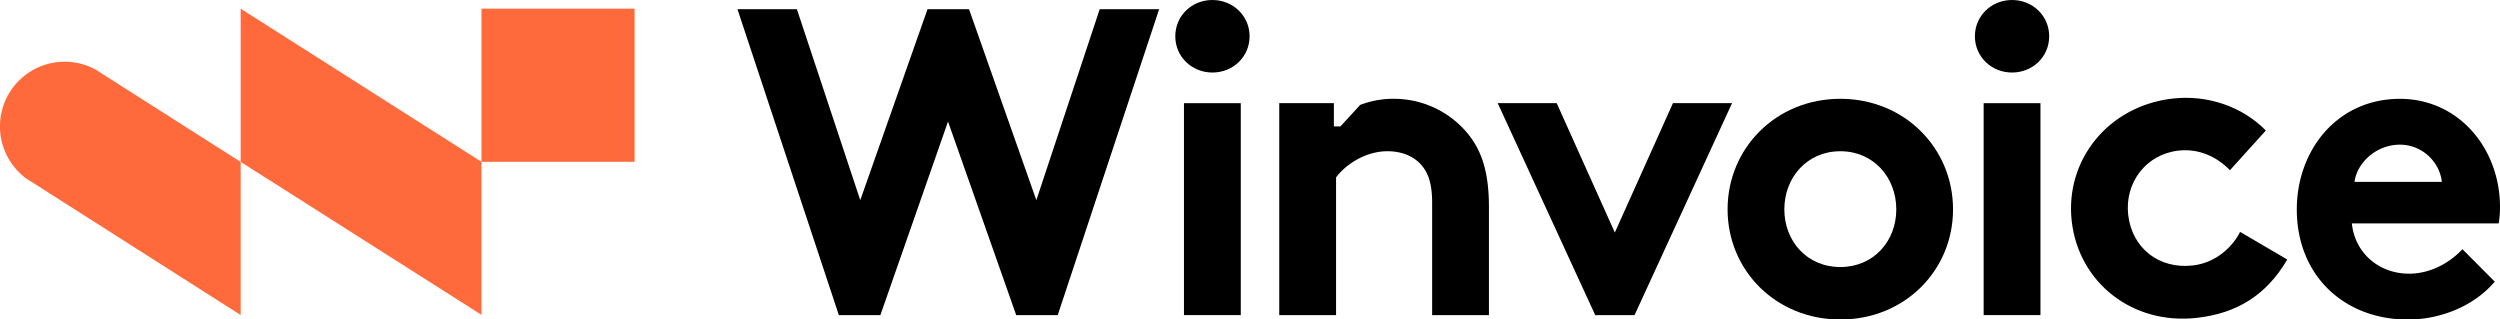
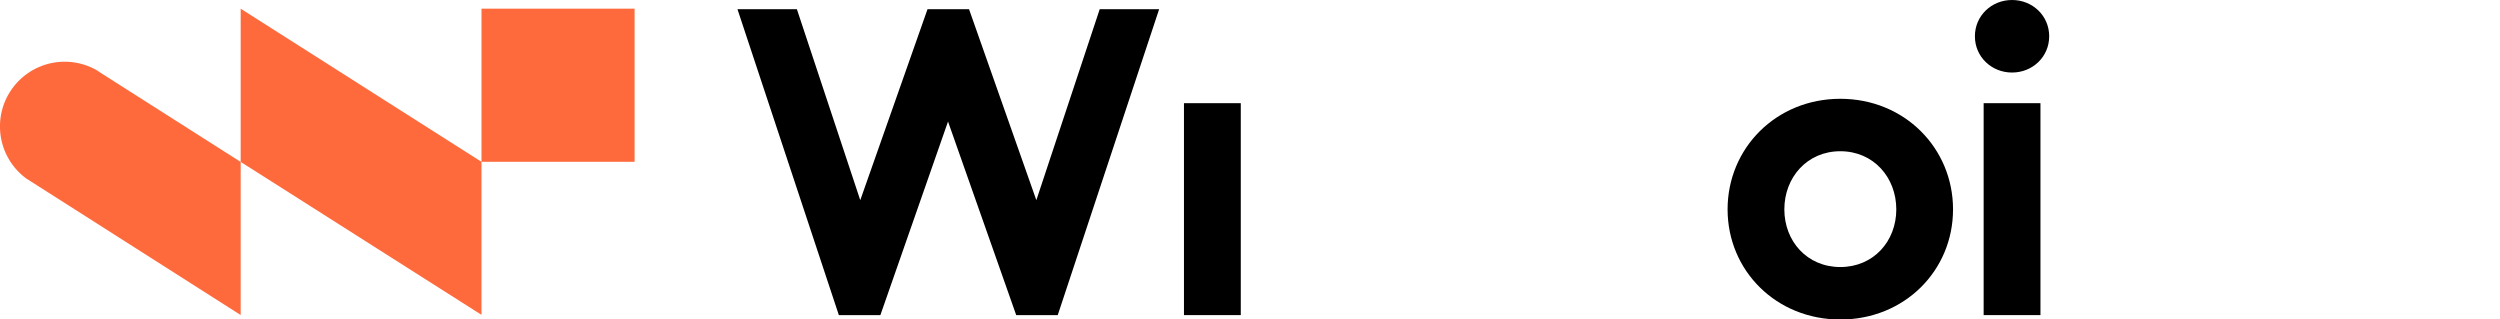
<svg xmlns="http://www.w3.org/2000/svg" viewBox="0 0 1384.46 176.92">
  <defs>
    <style>.cls-1{fill:#ff6a3d;}</style>
  </defs>
  <g id="Lager_2" data-name="Lager 2">
    <g id="Lager_1-2" data-name="Lager 1">
      <g id="Full_Logotyp_Orange_Black">
        <path class="cls-1" d="M53.76,39A35.83,35.83,0,0,0,0,68.9v2.2A35.81,35.81,0,0,0,14.65,98.93l3.91,2.48h0l114.72,73.05V89.67l-77-49Zm79.52,50.64,133.36,84.72V89.6L133.28,4.81ZM266.64,4.81V89.6h84.79V4.81Z" />
        <path d="M609,5.11,573.91,110.85,536.64,5.11h-23L476.4,110.85,441.31,5.11H408.4L464.54,174.5h23L525,67.3l37.76,107.2h23L641.91,5.11Z" />
-         <path d="M671.39,0C682.76,0,692,8.71,692,20.09s-9.2,20.08-20.57,20.08-20.57-8.71-20.57-20.08S660,0,671.39,0Z" />
        <rect x="655.66" y="57.14" width="31.46" height="117.36" />
-         <path d="M812.48,73.58a52.94,52.94,0,0,0-40.66-18.87,51.37,51.37,0,0,0-18.58,3.39L742.33,70h-3.65V57.13H708.43V174.5h31.46V98.28c4.34-6.06,15.24-14.53,28.54-14.53,7.26,0,13.56,2.42,17.67,6.54,4.36,4.35,7,10.41,7,22V174.5h31.45V114.73C824.57,94.64,820.21,82.78,812.48,73.58Z" />
-         <path d="M926.45,57.13l-32.18,71.64L862.08,57.13H829.41l54,117.37h21.77l54-117.37Z" />
        <path d="M1019.14,54.71c-35.57,0-62.43,27.35-62.43,61.23s26.86,61,62.43,61,62.42-27.1,62.42-61S1054.7,54.71,1019.14,54.71Zm0,93.17c-18.4,0-31-14.28-31-31.94s12.58-32.19,31-32.19,31,14.53,31,32.19S1037.53,147.88,1019.14,147.88Z" />
        <path d="M1114.24,0c11.37,0,20.57,8.71,20.57,20.09s-9.2,20.08-20.57,20.08-20.57-8.71-20.57-20.08S1102.87,0,1114.24,0Z" />
        <rect x="1098.51" y="57.14" width="31.46" height="117.36" />
-         <path d="M1240.53,128.42c-4.15,8.27-13.38,17.12-26.11,18.58-19,2.18-33.76-9.75-35.86-28-2-17.78,9.78-33.52,27.82-35.59,11.29-1.29,21.33,3.4,28.52,10.86l19.88-22c-12.42-12.69-31.52-20-51.71-17.67-35.58,4.08-59.66,34.13-55.77,68,3.87,33.67,33.4,57.55,69.47,53.4,21.88-2.51,38.27-12.42,49.88-32.28Z" />
-         <path d="M1384.46,114.73c0-32.67-23-60-55.42-60-34.85,0-57.11,28.56-57.11,61.23,0,36.78,26.38,61,61.47,61,18.14,0,36.77-7.51,48.15-21L1363.65,138c-5.57,6.06-16.22,13.56-29.52,13.56-16.71,0-30-11.38-31.71-27.83h81.31A52,52,0,0,0,1384.46,114.73Zm-80.58-14C1305.33,90,1316,80.12,1329,80.12c12.82,0,22.26,10.17,23.23,20.58Z" />
      </g>
    </g>
  </g>
</svg>